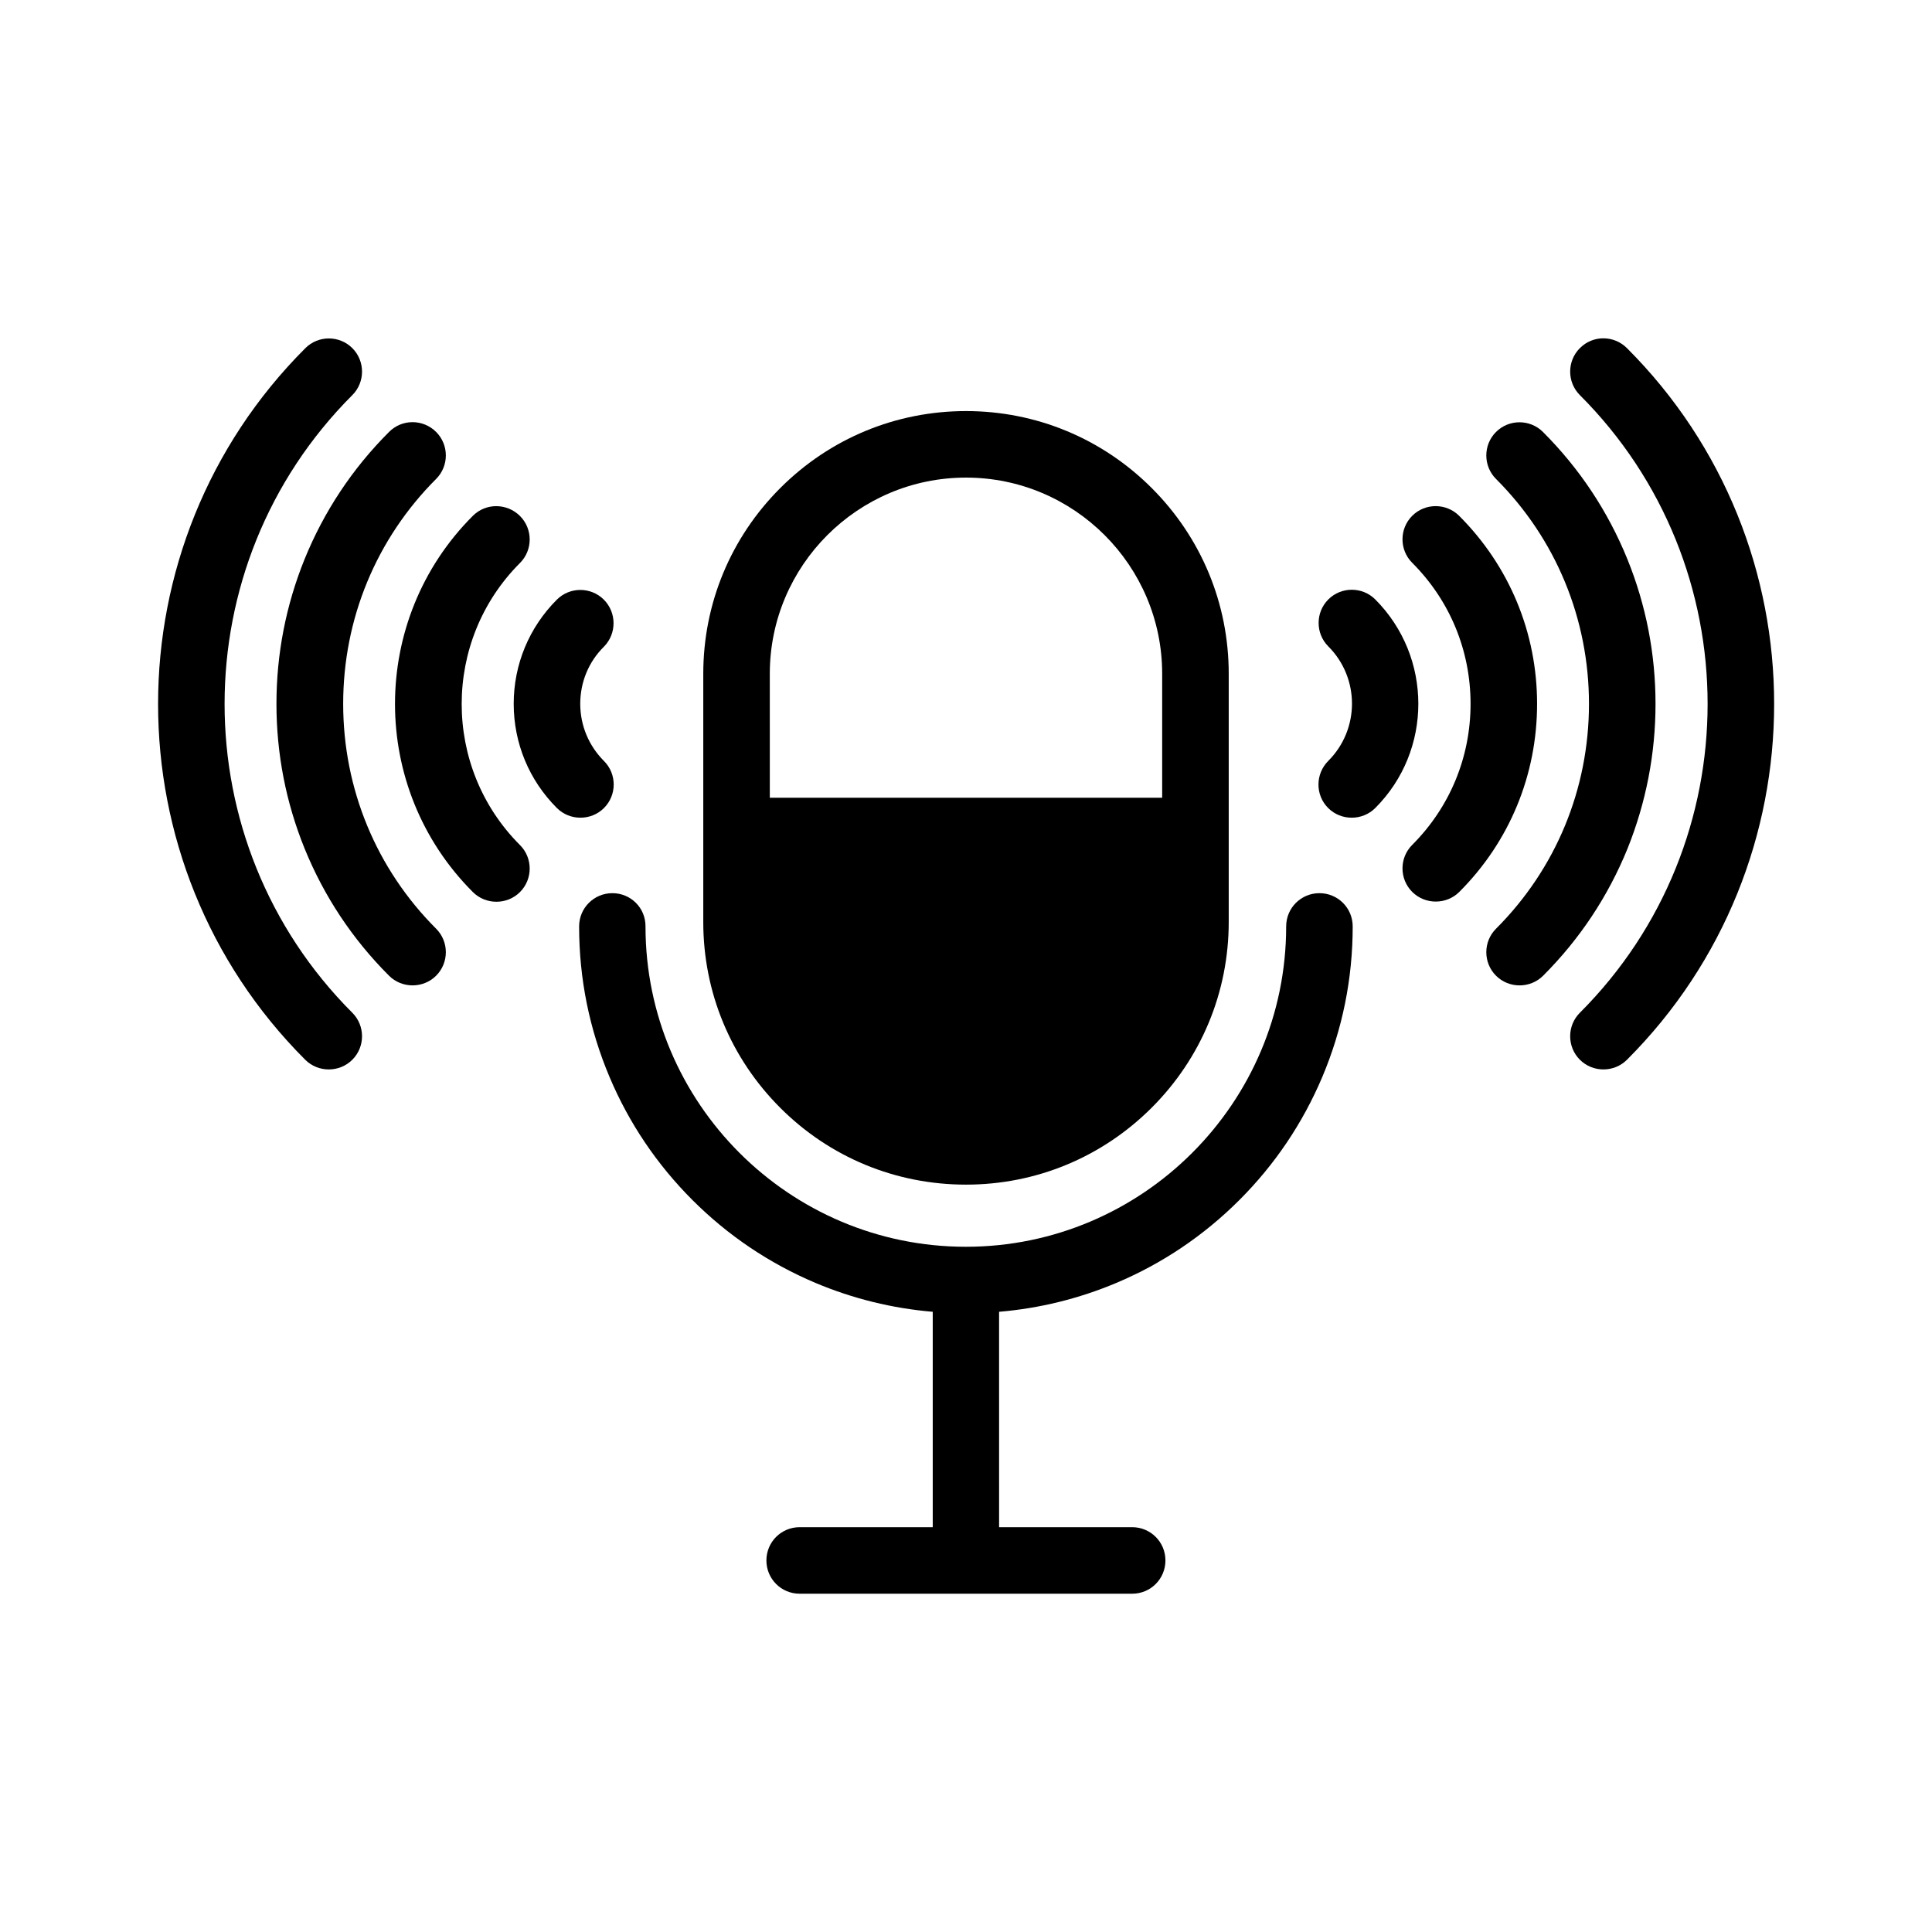
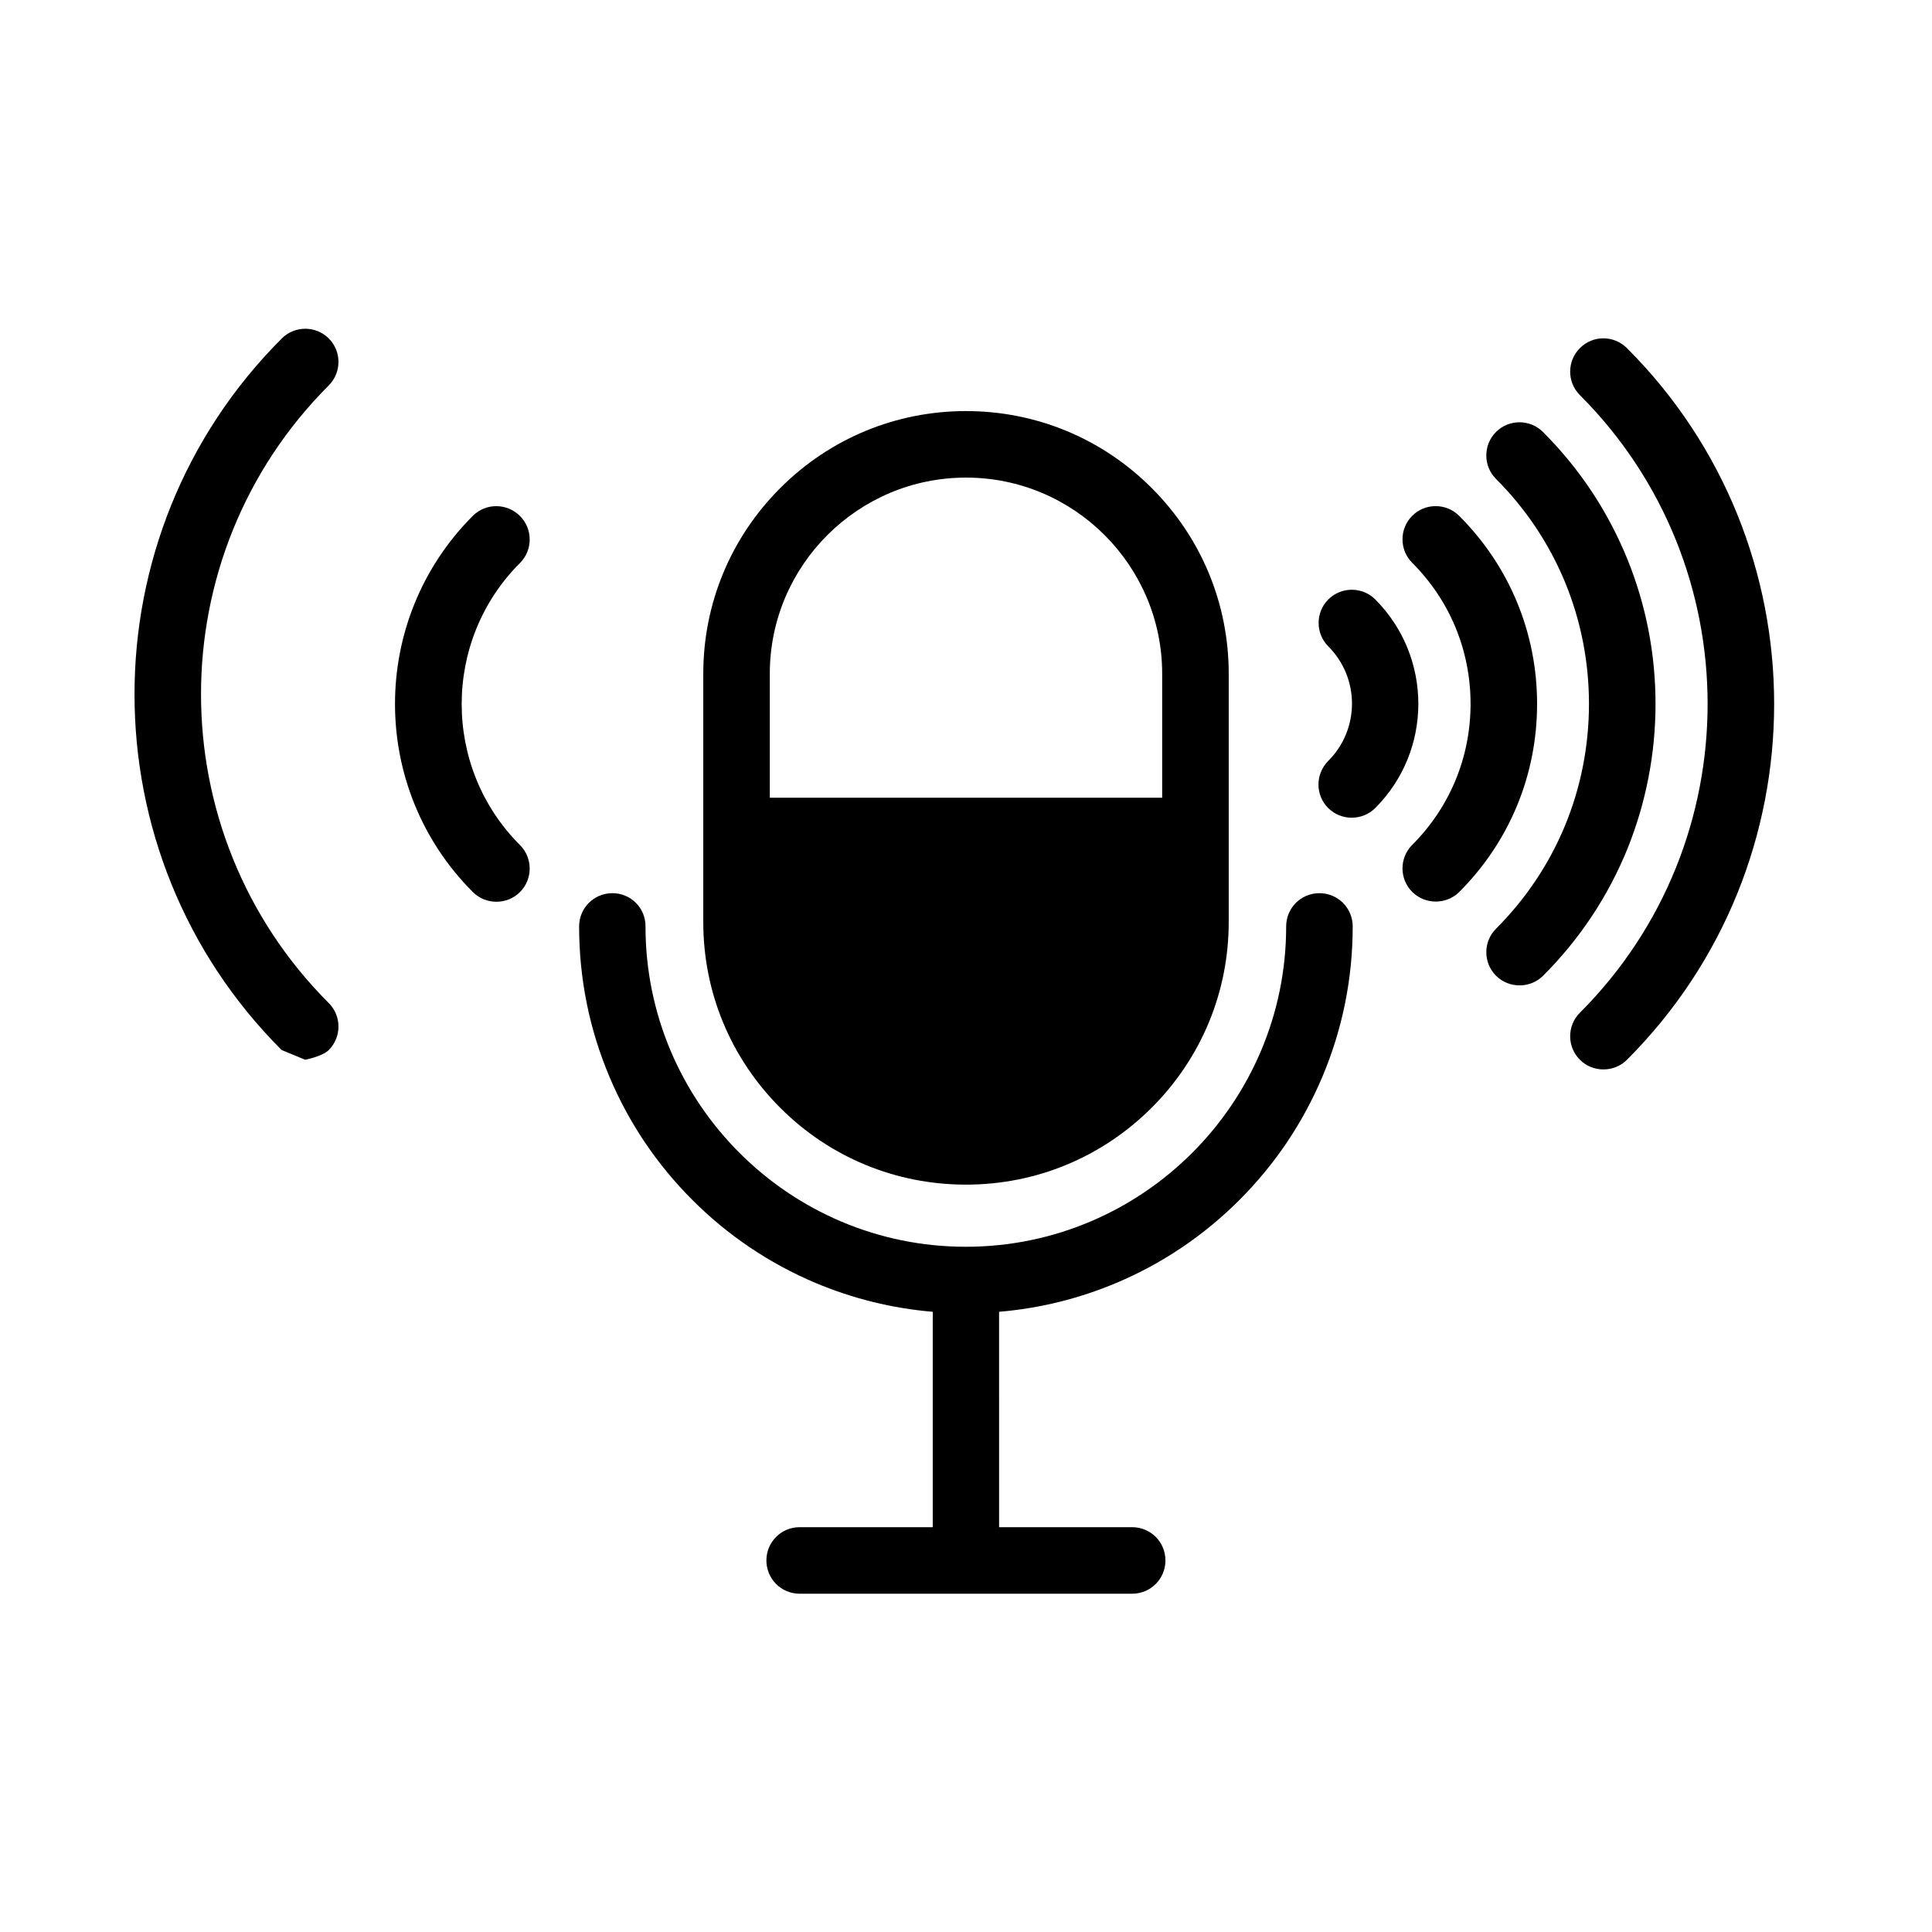
<svg xmlns="http://www.w3.org/2000/svg" fill="#000000" width="800px" height="800px" version="1.1" viewBox="144 144 512 512">
  <g>
    <path d="m400 457.94c18.59 0 36.074-7.254 49.223-20.402 13.148-13.148 20.402-30.633 20.402-49.223v-65.75c0-18.59-7.254-36.074-20.402-49.223-13.148-13.148-30.633-20.402-49.223-20.402s-36.074 7.254-49.223 20.402c-13.148 13.148-20.402 30.633-20.402 49.223v65.797c0 18.59 7.254 36.074 20.402 49.223 13.148 13.148 30.629 20.355 49.223 20.355zm-51.996-135.38c0-28.668 23.328-51.992 51.992-51.992 28.668 0 51.992 23.328 51.992 51.992v32.848h-103.98z" />
    <path d="m306.29 380.7c-4.887 0-8.816 3.93-8.816 8.816 0 13.855 2.719 27.258 8.062 39.902 5.141 12.191 12.543 23.176 21.965 32.598s20.355 16.777 32.598 21.965c9.926 4.18 20.355 6.75 31.086 7.656v57.082h-35.266c-4.887 0-8.816 3.93-8.816 8.816 0 4.887 3.93 8.816 8.816 8.816h88.117c4.887 0 8.816-3.93 8.816-8.816 0-4.887-3.93-8.816-8.816-8.816h-35.266l-0.004-57.082c10.73-0.906 21.16-3.477 31.086-7.656 12.191-5.141 23.176-12.543 32.598-21.965s16.777-20.355 21.965-32.598c5.34-12.645 8.062-26.047 8.062-39.902 0-4.887-3.93-8.816-8.816-8.816-4.887 0-8.816 3.93-8.816 8.816 0 46.805-38.09 84.891-84.891 84.891-46.805 0-84.891-38.09-84.891-84.891 0.043-4.887-3.887-8.816-8.773-8.816z" />
-     <path d="m224.88 424.84c1.715 1.715 3.981 2.57 6.246 2.57s4.535-0.855 6.246-2.57c3.426-3.426 3.426-9.02 0-12.445-45.141-45.141-45.141-118.55 0-163.69 3.426-3.426 3.426-9.02 0-12.445-3.426-3.426-9.02-3.426-12.445 0-52.039 51.996-52.039 136.59-0.047 188.58z" />
-     <path d="m247.09 258.48c-9.723 9.723-17.23 21.059-22.371 33.703-4.938 12.191-7.457 25.141-7.457 38.34 0 13.25 2.519 26.148 7.457 38.34 5.141 12.645 12.645 23.98 22.371 33.703 1.715 1.715 3.981 2.57 6.246 2.57s4.535-0.855 6.246-2.57c3.426-3.426 3.426-9.02 0-12.445-15.871-15.871-24.637-37.082-24.637-59.602s8.766-43.73 24.637-59.602c3.426-3.426 3.426-9.02 0-12.445-3.477-3.465-9.066-3.465-12.492 0.008z" />
+     <path d="m224.88 424.84s4.535-0.855 6.246-2.57c3.426-3.426 3.426-9.02 0-12.445-45.141-45.141-45.141-118.55 0-163.69 3.426-3.426 3.426-9.02 0-12.445-3.426-3.426-9.02-3.426-12.445 0-52.039 51.996-52.039 136.59-0.047 188.58z" />
    <path d="m269.31 280.7c-27.508 27.508-27.508 72.195 0 99.703 1.715 1.715 3.981 2.57 6.246 2.57 2.266 0 4.535-0.855 6.246-2.57 3.426-3.426 3.426-9.02 0-12.445-20.605-20.605-20.605-54.16 0-74.766 3.426-3.426 3.426-9.02 0-12.445-3.422-3.422-9.016-3.523-12.492-0.047z" />
-     <path d="m304.02 302.91c-3.426-3.426-9.02-3.426-12.445 0-7.356 7.356-11.438 17.18-11.438 27.609 0 10.43 4.082 20.254 11.438 27.609 1.715 1.715 3.981 2.57 6.246 2.57s4.535-0.855 6.246-2.57c3.426-3.426 3.426-9.02 0-12.445-4.031-4.031-6.297-9.422-6.297-15.164 0-5.742 2.215-11.133 6.297-15.164 3.379-3.426 3.379-9.02-0.047-12.445z" />
    <path d="m562.68 236.26c-3.426 3.426-3.426 9.02 0 12.445 45.141 45.141 45.141 118.55 0 163.69-3.426 3.426-3.426 9.02 0 12.445 1.715 1.715 3.981 2.57 6.246 2.57s4.535-0.855 6.246-2.57c51.992-51.992 51.992-136.58 0-188.57-3.477-3.481-9.066-3.481-12.492-0.004z" />
    <path d="m582.73 330.52c0-13.25-2.519-26.148-7.457-38.34-5.141-12.645-12.645-23.98-22.371-33.703-3.426-3.426-9.02-3.426-12.445 0s-3.426 9.02 0 12.445c15.871 15.871 24.637 37.082 24.637 59.602 0 22.57-8.766 43.73-24.637 59.602-3.426 3.426-3.426 9.02 0 12.445 1.715 1.715 3.981 2.57 6.246 2.57s4.535-0.855 6.246-2.57c9.723-9.723 17.23-21.059 22.371-33.703 4.891-12.199 7.41-25.098 7.41-38.348z" />
    <path d="m530.69 280.7c-3.426-3.426-9.02-3.426-12.445 0-3.426 3.426-3.426 9.02 0 12.445 9.977 9.977 15.469 23.227 15.469 37.383s-5.492 27.406-15.469 37.383c-3.426 3.426-3.426 9.02 0 12.445 1.715 1.715 3.981 2.57 6.246 2.57s4.535-0.855 6.246-2.57c13.301-13.301 20.605-30.984 20.605-49.828 0.004-18.844-7.352-36.527-20.652-49.828z" />
    <path d="m495.97 358.13c1.715 1.715 3.981 2.57 6.246 2.57s4.535-0.855 6.246-2.57c15.215-15.215 15.215-40.004 0-55.27-3.426-3.426-9.02-3.426-12.445 0s-3.426 9.02 0 12.445c8.363 8.363 8.363 21.965 0 30.328-3.473 3.477-3.473 9.07-0.047 12.496z" />
  </g>
</svg>